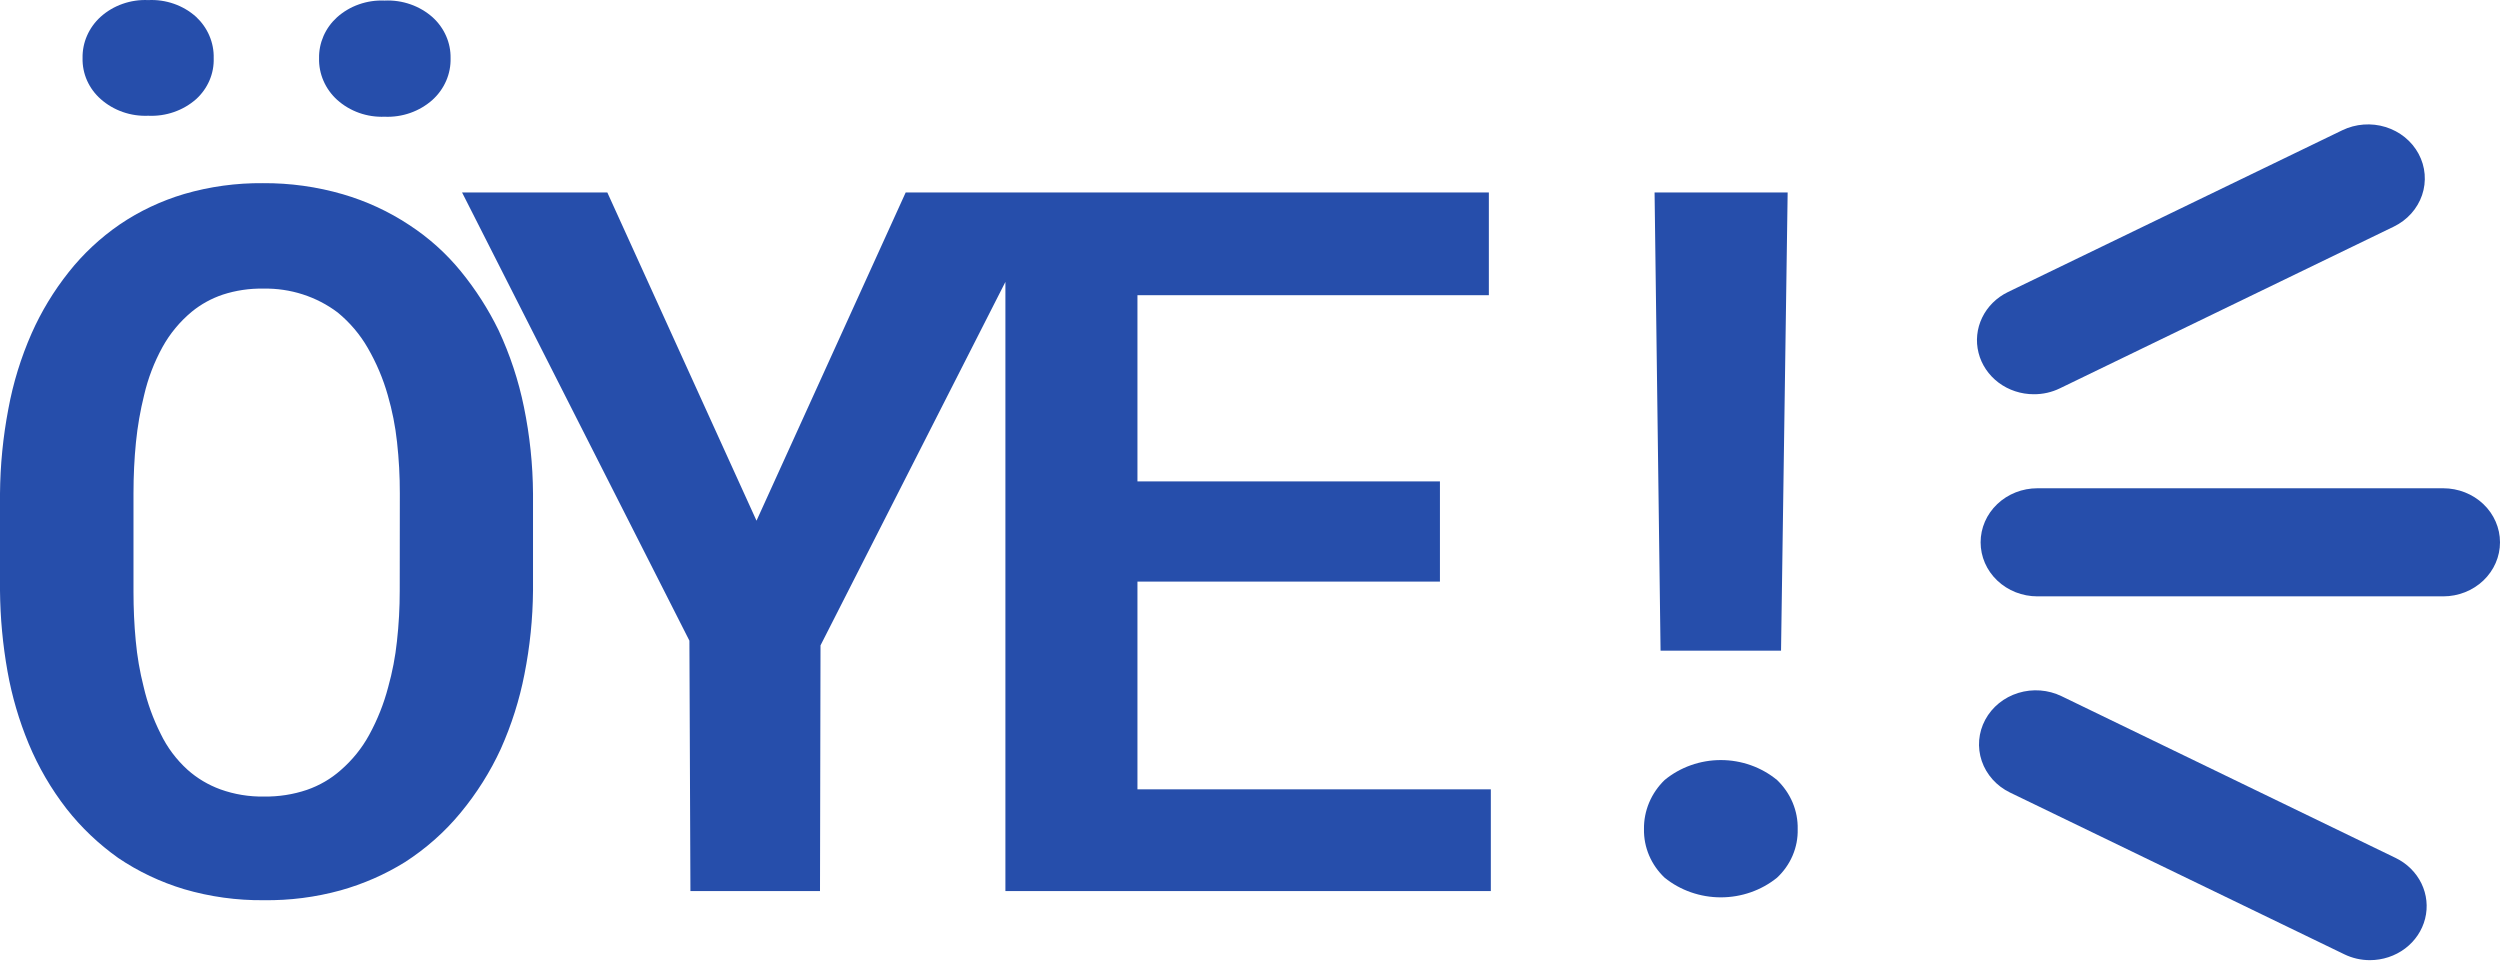
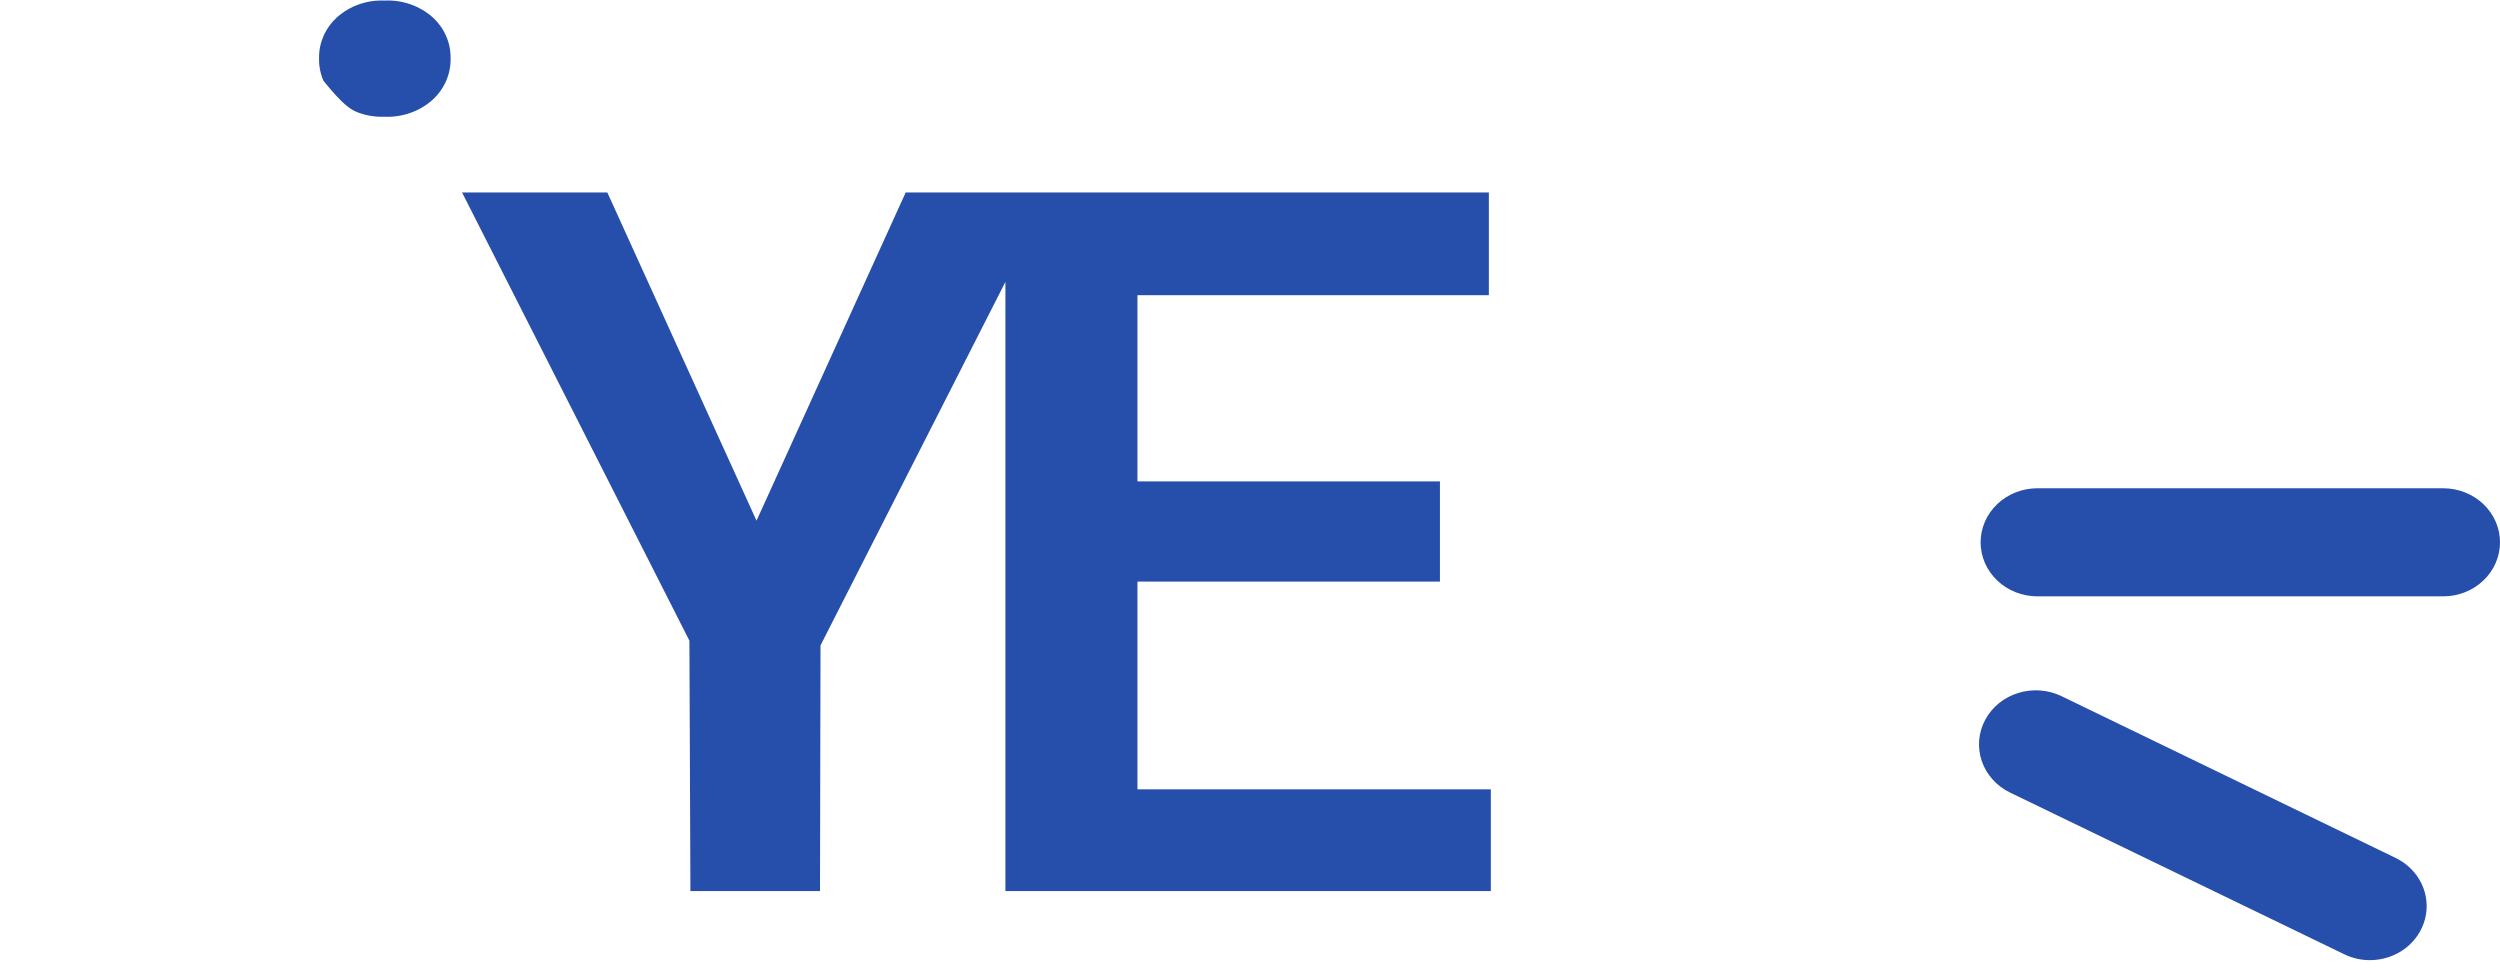
<svg xmlns="http://www.w3.org/2000/svg" width="147" height="57" viewBox="0 0 147 57" fill="none">
-   <path d="M8.716 6.806C9.23 6.83 9.744 6.756 10.228 6.588C10.712 6.421 11.155 6.162 11.533 5.829C11.873 5.519 12.14 5.144 12.318 4.729C12.496 4.314 12.58 3.868 12.565 3.42C12.577 2.969 12.491 2.522 12.313 2.104C12.136 1.687 11.87 1.309 11.533 0.993C11.158 0.655 10.715 0.394 10.231 0.224C9.747 0.054 9.231 -0.02 8.716 0.005C8.203 -0.019 7.69 0.057 7.208 0.227C6.726 0.396 6.285 0.657 5.912 0.993C5.569 1.306 5.298 1.683 5.116 2.101C4.934 2.518 4.845 2.968 4.855 3.42C4.844 3.87 4.934 4.318 5.118 4.734C5.302 5.149 5.577 5.522 5.924 5.829C6.298 6.16 6.737 6.417 7.217 6.585C7.696 6.753 8.206 6.828 8.716 6.806Z" fill="#264EAB" />
-   <path d="M22.616 6.864C23.13 6.886 23.643 6.81 24.126 6.64C24.608 6.47 25.051 6.21 25.426 5.876C25.775 5.56 26.05 5.178 26.234 4.755C26.418 4.332 26.506 3.877 26.494 3.42C26.502 2.973 26.413 2.529 26.232 2.117C26.051 1.704 25.783 1.331 25.444 1.022C25.067 0.685 24.622 0.424 24.136 0.254C23.65 0.084 23.133 0.009 22.616 0.034C22.102 0.01 21.589 0.086 21.107 0.256C20.625 0.425 20.185 0.686 19.811 1.022C19.472 1.331 19.204 1.704 19.023 2.117C18.843 2.529 18.753 2.973 18.761 3.42C18.749 3.877 18.838 4.332 19.022 4.755C19.206 5.178 19.481 5.56 19.829 5.876C20.201 6.209 20.639 6.468 21.117 6.638C21.596 6.808 22.105 6.884 22.616 6.864Z" fill="#264EAB" />
-   <path d="M29.314 19.414C28.713 18.182 27.968 17.019 27.092 15.947C26.234 14.896 25.21 13.977 24.057 13.225C22.864 12.436 21.549 11.827 20.16 11.422C18.637 10.979 17.053 10.759 15.461 10.77C13.894 10.755 12.334 10.969 10.836 11.405C9.479 11.808 8.199 12.412 7.042 13.197C5.898 13.984 4.885 14.931 4.037 16.005C3.157 17.114 2.425 18.323 1.858 19.604C1.23 21.03 0.772 22.519 0.492 24.042C0.177 25.689 0.013 27.36 0 29.034L0 34.737C0.015 36.329 0.163 37.917 0.443 39.487C0.702 40.94 1.119 42.363 1.688 43.734C2.253 45.095 3.002 46.381 3.915 47.559C4.776 48.656 5.798 49.629 6.951 50.448C8.135 51.249 9.444 51.869 10.829 52.285C12.347 52.73 13.928 52.949 15.516 52.932C17.039 52.952 18.556 52.757 20.02 52.355C21.363 51.979 22.641 51.419 23.814 50.691C25.051 49.894 26.151 48.919 27.074 47.801C28.03 46.647 28.828 45.381 29.447 44.034C30.077 42.625 30.544 41.154 30.837 39.648C31.159 38.025 31.328 36.378 31.341 34.726V29.034C31.331 27.321 31.153 25.613 30.807 23.932C30.491 22.377 29.99 20.861 29.314 19.414ZM23.504 34.737C23.505 35.731 23.451 36.724 23.34 37.713C23.244 38.622 23.071 39.522 22.824 40.406C22.57 41.376 22.198 42.315 21.713 43.202C21.287 43.987 20.718 44.693 20.032 45.288C19.458 45.796 18.783 46.189 18.047 46.444C17.239 46.717 16.386 46.849 15.528 46.837C14.652 46.853 13.78 46.71 12.96 46.415C12.242 46.153 11.584 45.76 11.024 45.259C10.365 44.659 9.831 43.945 9.451 43.156C9.004 42.27 8.666 41.337 8.444 40.377C8.219 39.491 8.065 38.591 7.982 37.684C7.891 36.736 7.849 35.76 7.849 34.795V29.017C7.849 27.983 7.897 26.977 7.995 25.995C8.088 25.065 8.249 24.142 8.474 23.233C8.701 22.25 9.064 21.299 9.555 20.407C9.991 19.616 10.577 18.909 11.285 18.322C11.822 17.884 12.439 17.546 13.106 17.322C13.87 17.075 14.673 16.956 15.479 16.97C17.068 16.938 18.619 17.437 19.862 18.379C20.578 18.968 21.176 19.675 21.628 20.465C22.133 21.34 22.527 22.269 22.8 23.233C23.063 24.137 23.246 25.061 23.346 25.995C23.457 26.999 23.512 28.008 23.51 29.017L23.504 34.737Z" fill="#264EAB" />
+   <path d="M22.616 6.864C23.13 6.886 23.643 6.81 24.126 6.64C24.608 6.47 25.051 6.21 25.426 5.876C25.775 5.56 26.05 5.178 26.234 4.755C26.418 4.332 26.506 3.877 26.494 3.42C26.502 2.973 26.413 2.529 26.232 2.117C26.051 1.704 25.783 1.331 25.444 1.022C25.067 0.685 24.622 0.424 24.136 0.254C23.65 0.084 23.133 0.009 22.616 0.034C22.102 0.01 21.589 0.086 21.107 0.256C20.625 0.425 20.185 0.686 19.811 1.022C19.472 1.331 19.204 1.704 19.023 2.117C18.843 2.529 18.753 2.973 18.761 3.42C18.749 3.877 18.838 4.332 19.022 4.755C20.201 6.209 20.639 6.468 21.117 6.638C21.596 6.808 22.105 6.884 22.616 6.864Z" fill="#264EAB" />
  <path d="M66.882 34.199H84.668V28.306H66.882V17.356H87.545V11.318H61.795H59.118H53.254L44.483 30.617L35.711 11.318H27.17L40.537 37.672L40.597 52.395H48.216L48.246 37.949L59.118 16.576V52.395H87.661V46.414H66.882V34.199Z" fill="#264EAB" />
-   <path d="M104.725 38.261L105.114 11.318H97.289L97.641 38.261H104.725Z" fill="#264EAB" />
-   <path d="M104.49 45.865C103.572 45.109 102.399 44.692 101.185 44.692C99.971 44.692 98.798 45.109 97.88 45.865C97.487 46.246 97.177 46.698 96.969 47.194C96.761 47.69 96.658 48.22 96.666 48.754C96.656 49.283 96.759 49.808 96.967 50.299C97.176 50.789 97.486 51.235 97.88 51.608C98.803 52.355 99.974 52.764 101.185 52.764C102.396 52.764 103.567 52.355 104.49 51.608C104.887 51.237 105.2 50.792 105.408 50.301C105.617 49.81 105.718 49.283 105.704 48.754C105.716 48.219 105.615 47.688 105.407 47.192C105.198 46.695 104.886 46.244 104.49 45.865Z" fill="#264EAB" />
  <path d="M143.662 35.066H119.798C118.913 35.066 118.064 34.731 117.438 34.135C116.811 33.539 116.46 32.731 116.46 31.888C116.46 31.045 116.811 30.237 117.438 29.641C118.064 29.045 118.913 28.71 119.798 28.71H143.662C144.547 28.71 145.396 29.045 146.022 29.641C146.648 30.237 147 31.045 147 31.888C147 32.731 146.648 33.539 146.022 34.135C145.396 34.731 144.547 35.066 143.662 35.066Z" fill="#264EAB" />
-   <path d="M119.585 23.181C118.835 23.181 118.107 22.941 117.518 22.5C116.929 22.058 116.513 21.44 116.338 20.746C116.162 20.052 116.238 19.322 116.552 18.673C116.865 18.025 117.399 17.496 118.068 17.172L137.723 7.661C138.114 7.471 138.54 7.357 138.977 7.324C139.414 7.291 139.854 7.34 140.271 7.469C140.688 7.598 141.074 7.803 141.408 8.074C141.741 8.345 142.016 8.676 142.215 9.048C142.415 9.42 142.535 9.825 142.569 10.241C142.604 10.657 142.552 11.076 142.417 11.473C142.281 11.87 142.065 12.238 141.781 12.555C141.496 12.873 141.149 13.134 140.758 13.324L121.121 22.834C120.646 23.066 120.119 23.185 119.585 23.181Z" fill="#264EAB" />
  <path d="M139.353 56.457C138.828 56.458 138.311 56.339 137.843 56.111L128.015 51.355L118.186 46.6C117.398 46.217 116.802 45.551 116.528 44.749C116.255 43.947 116.328 43.075 116.73 42.324C117.133 41.573 117.832 41.005 118.674 40.745C119.517 40.485 120.433 40.554 121.222 40.937L140.865 50.448C141.533 50.772 142.066 51.3 142.381 51.948C142.695 52.596 142.771 53.325 142.596 54.019C142.421 54.713 142.007 55.331 141.419 55.773C140.831 56.215 140.103 56.456 139.353 56.457Z" fill="#264EAB" />
</svg>